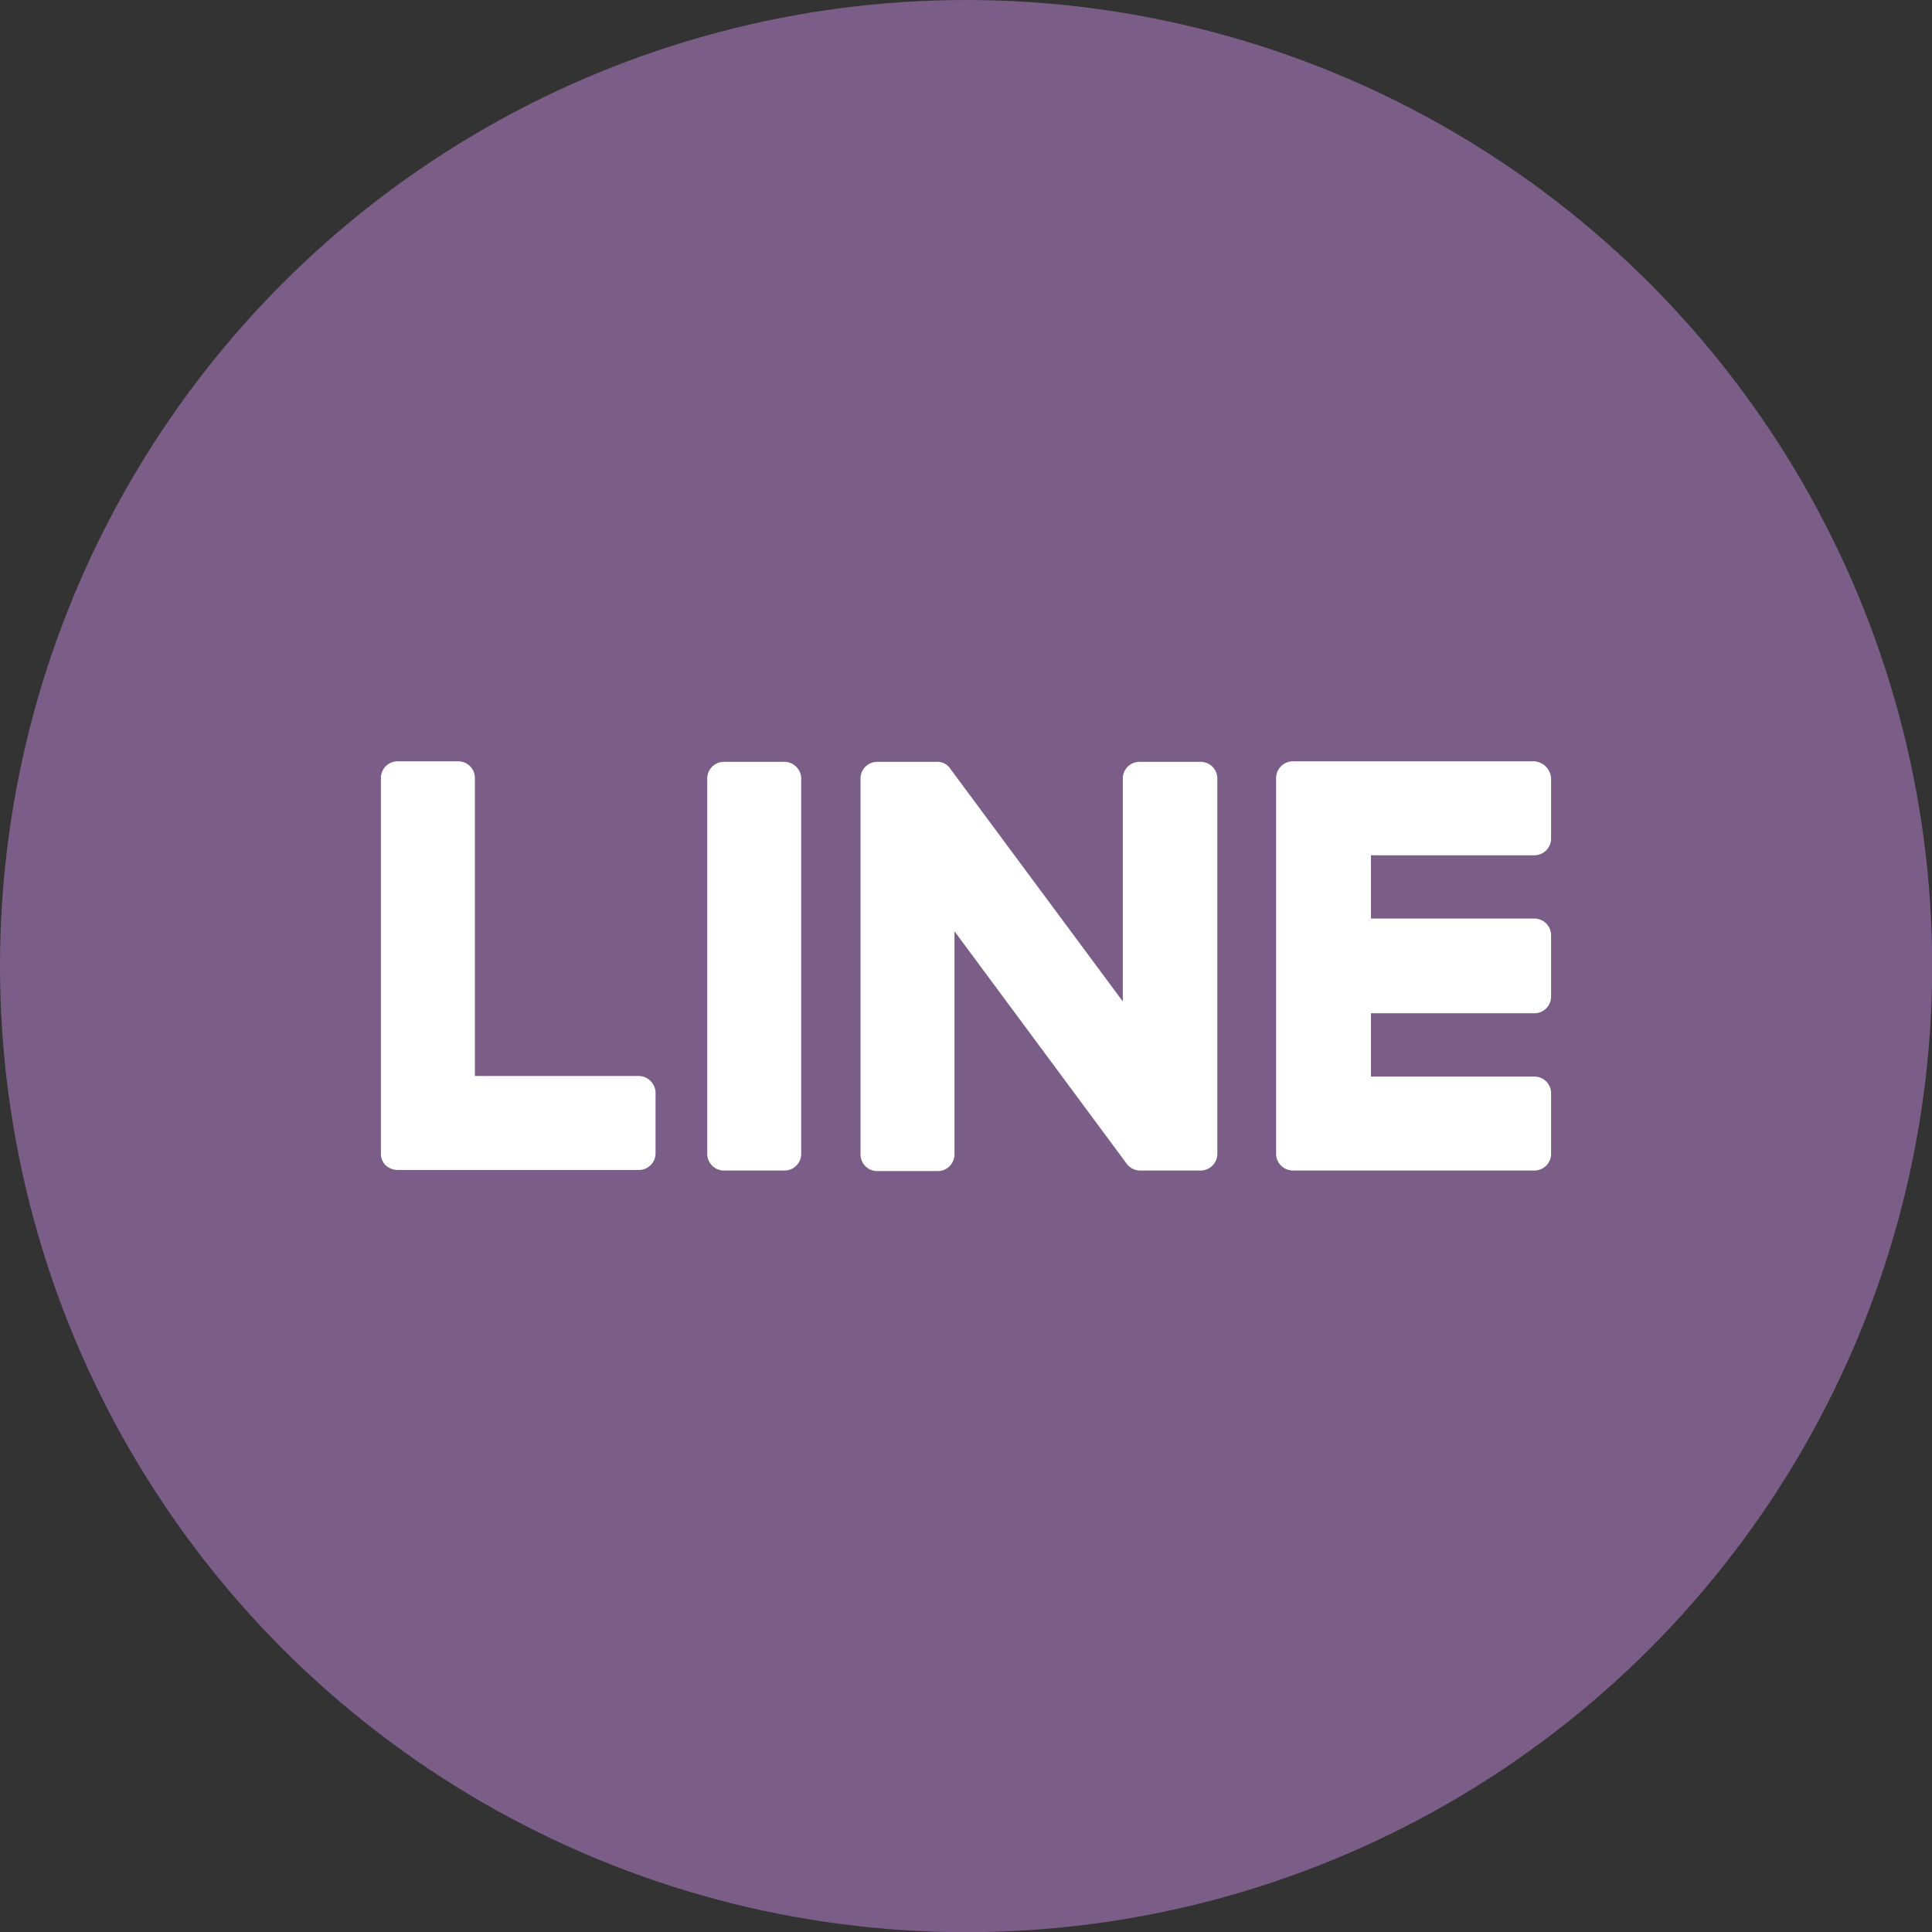
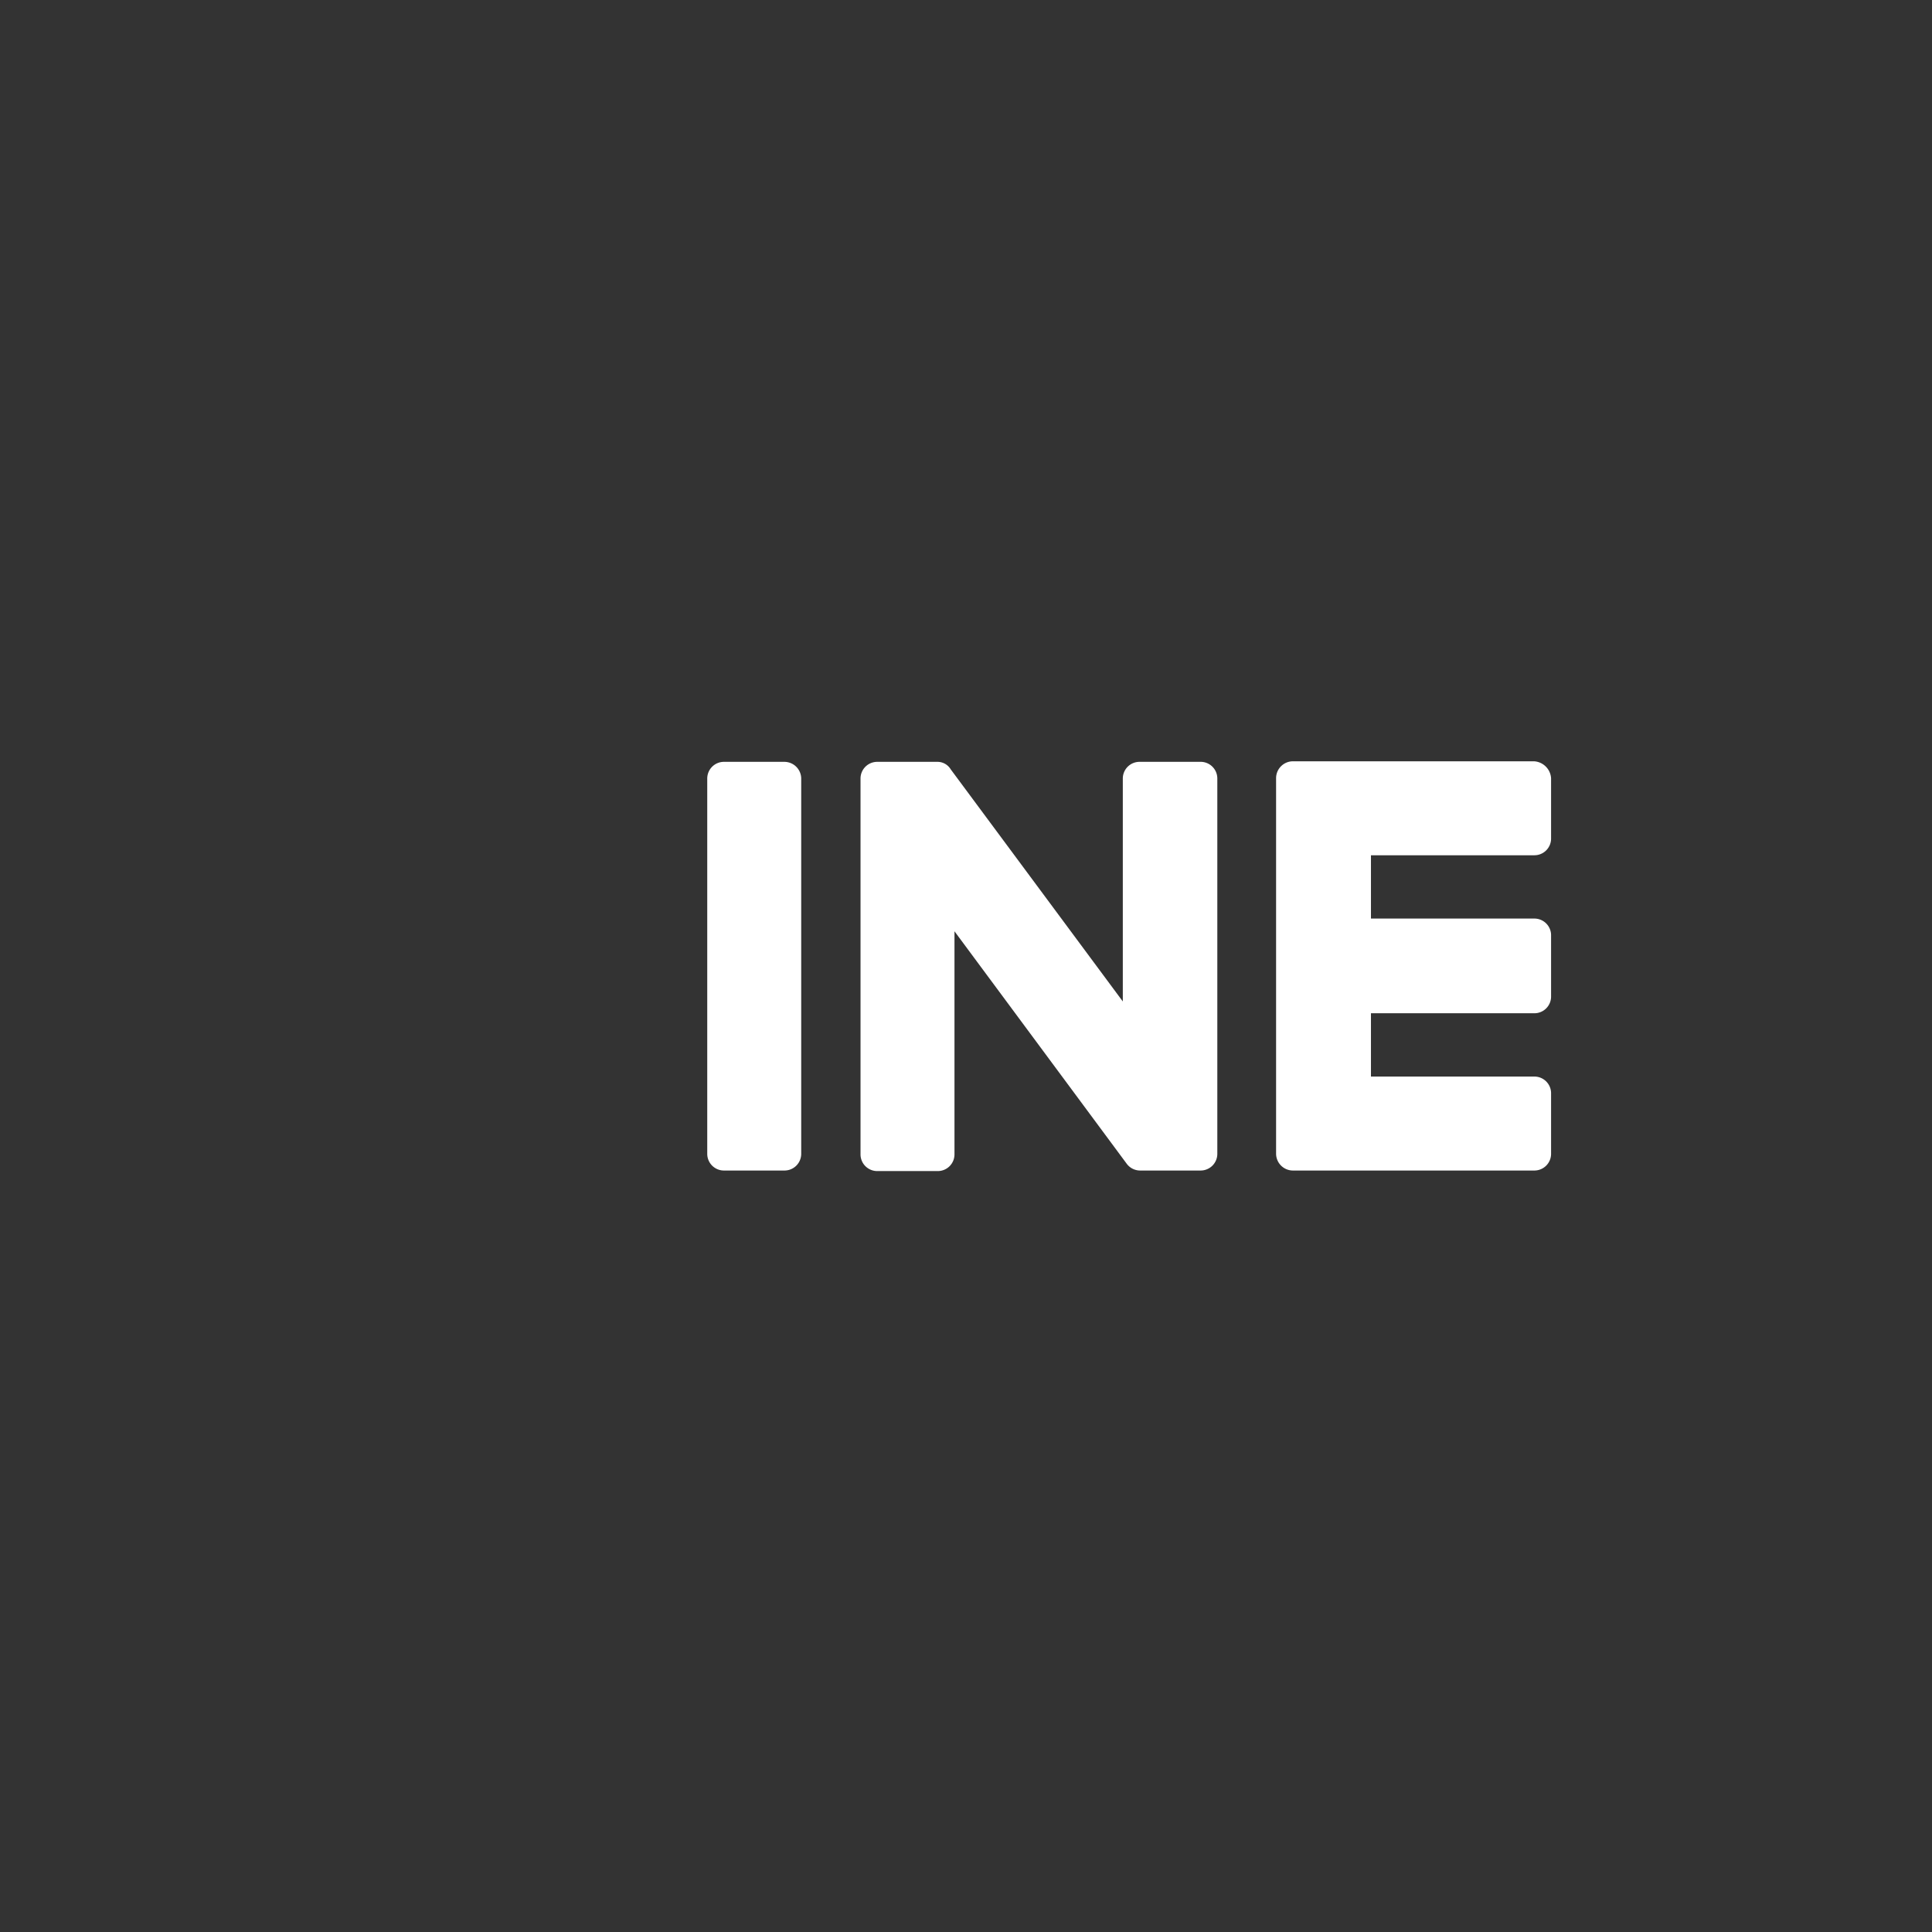
<svg xmlns="http://www.w3.org/2000/svg" id="Layer_1" data-name="Layer 1" viewBox="0 0 106.51 106.53">
  <rect x="0" y="0" width="106.51" height="106.53" fill="#333333" stroke="none" />
  <defs>
    <style>.cls-1{fill:#7a5e88;}.cls-2{fill:#fff;}</style>
  </defs>
-   <circle class="cls-1" cx="53.26" cy="53.26" r="53.26" />
  <path class="cls-2" d="M66.15,42H62.84a.92.92,0,0,0-.94.93V55.21l-9.49-12.8a.85.85,0,0,0-.75-.41H48.37a.92.92,0,0,0-.93.93v20.7a.92.92,0,0,0,.93.93h3.32a.92.92,0,0,0,.93-.93V51.34l9.49,12.81a.92.92,0,0,0,.75.38h3.32a.92.92,0,0,0,.93-.93V42.9A.92.92,0,0,0,66.15,42Z" />
  <path class="cls-2" d="M43.24,42H39.92a.92.92,0,0,0-.93.93V63.6a.92.92,0,0,0,.93.93h3.32a.92.92,0,0,0,.93-.93V42.9A.93.93,0,0,0,43.24,42Z" />
-   <path class="cls-2" d="M35.24,59.32H26.18V42.9a.92.92,0,0,0-.93-.93H21.93a.92.92,0,0,0-.93.93V63.6a.88.88,0,0,0,.26.64,1,1,0,0,0,.64.26H35.21a.92.92,0,0,0,.93-.93V60.25A.94.94,0,0,0,35.24,59.32Z" />
  <path class="cls-2" d="M84.58,47.15a.92.92,0,0,0,.93-.93V42.9a1,1,0,0,0-.93-.93H71.28a.93.93,0,0,0-.93.93V63.6a.93.93,0,0,0,.93.93h13.3a.92.92,0,0,0,.93-.93V60.28a.92.92,0,0,0-.93-.93h-9V55.86h9a.92.92,0,0,0,.93-.94V51.58a.92.92,0,0,0-.93-.94h-9V47.15Z" />
</svg>